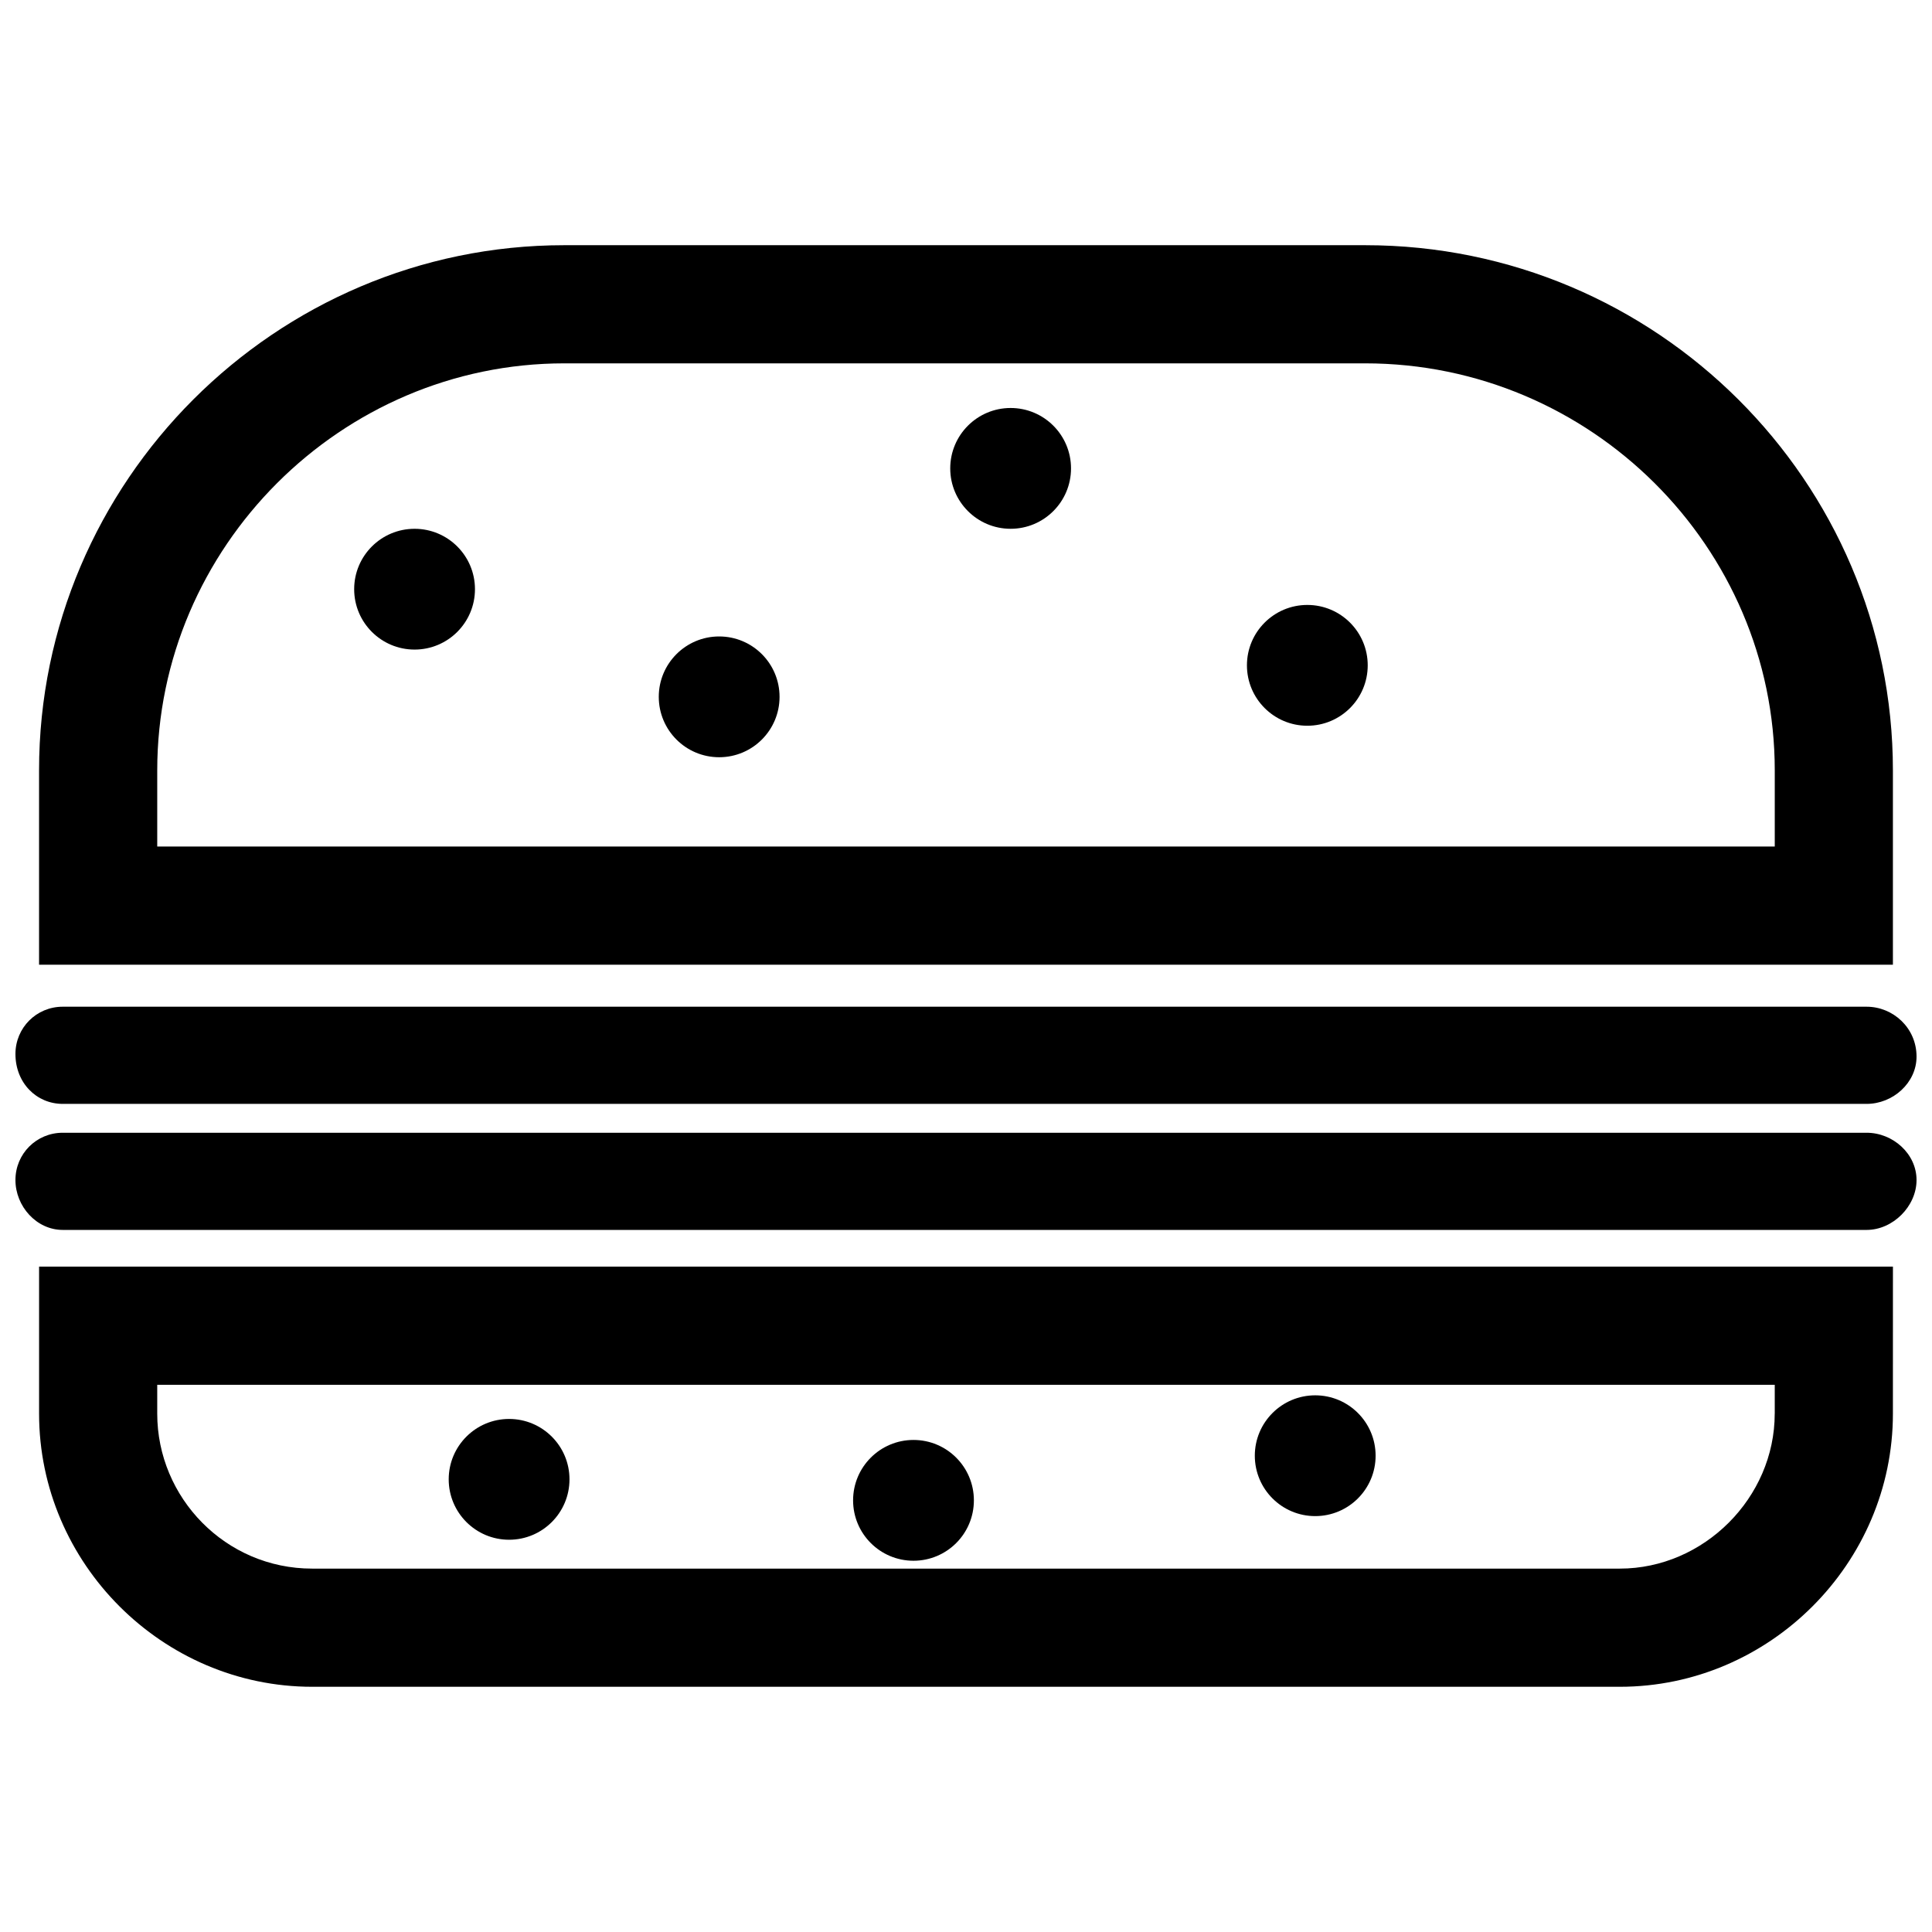
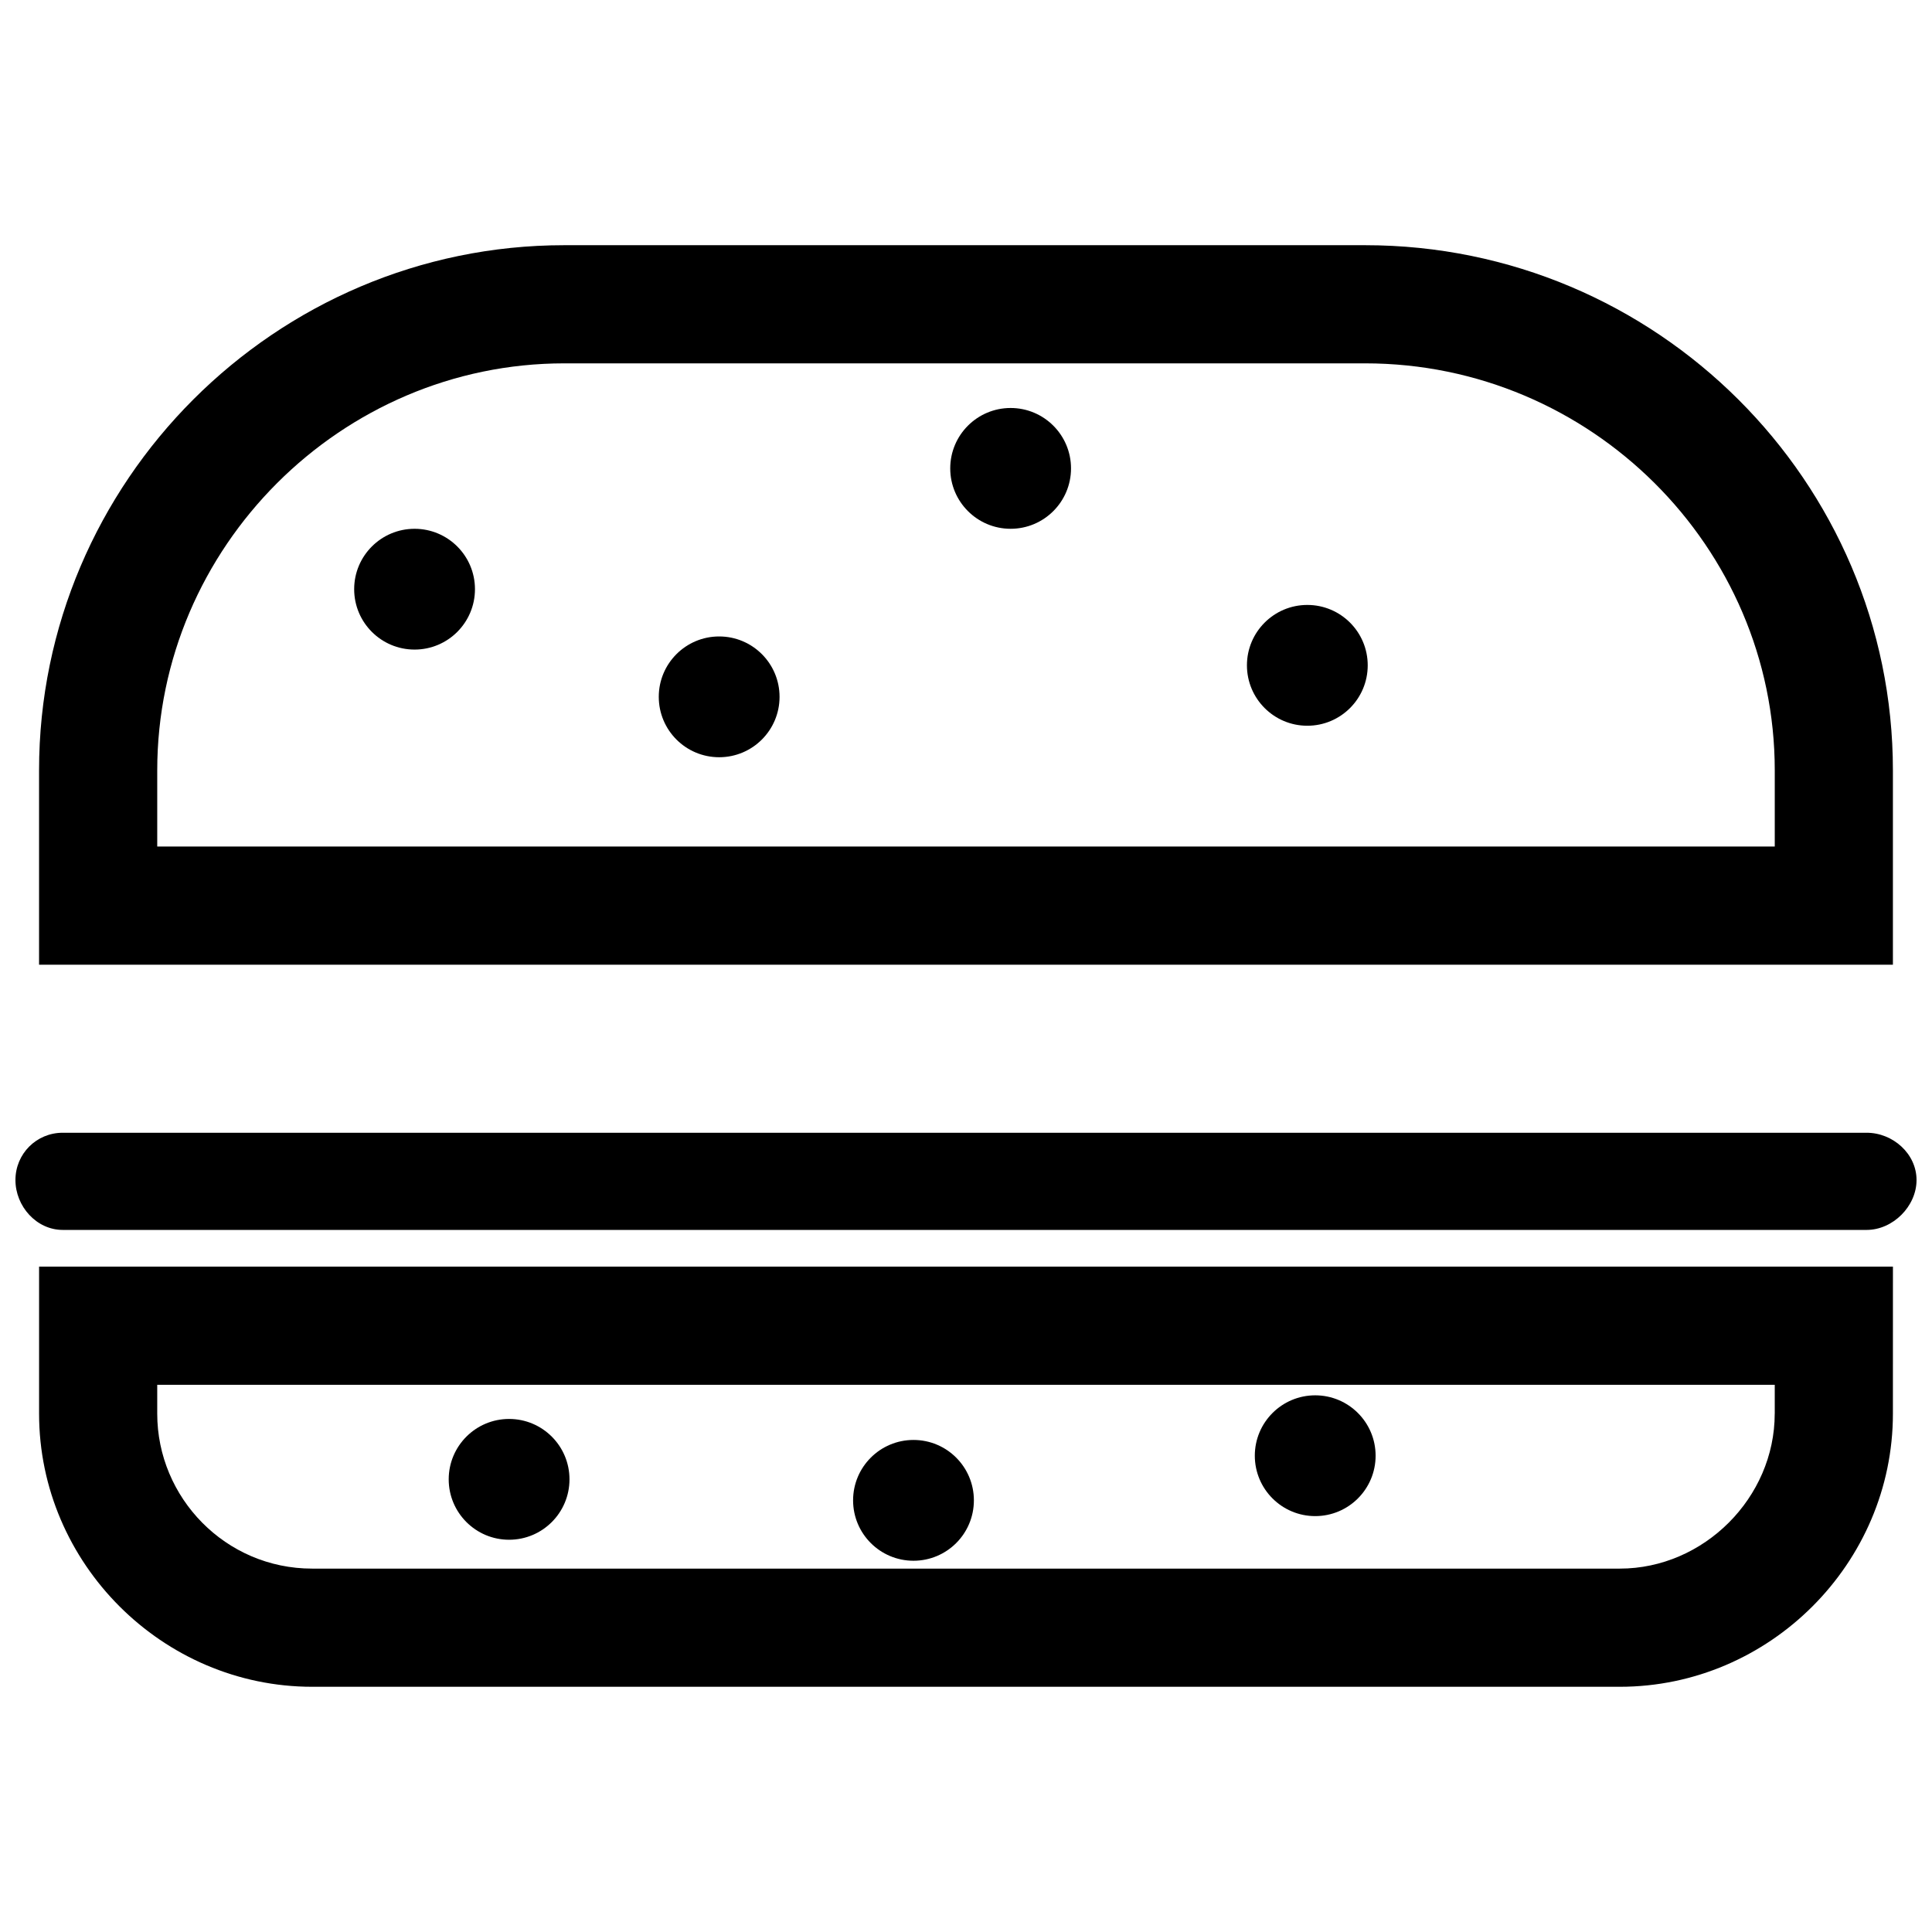
<svg xmlns="http://www.w3.org/2000/svg" width="800px" height="800px" version="1.1" viewBox="144 144 512 512">
  <defs>
    <clipPath id="b">
-       <path d="m148.09 410h503.81v27h-503.81z" />
-     </clipPath>
+       </clipPath>
    <clipPath id="a">
      <path d="m148.09 444h503.81v26h-503.81z" />
    </clipPath>
  </defs>
  <path d="m293.53 208.98h212.24c77.242 0 139.87 62.629 139.87 139.18v51.496h-491.29v-51.496c0-76.547 62.629-139.18 139.18-139.18zm212.24 31.312h-212.24c-59.148 0-107.86 48.711-107.86 107.86v20.18h428.66v-20.18c0-59.148-48.711-107.86-108.55-107.86zm139.87 278.35c0 39.664-32.707 72.371-72.371 72.371h-346.54c-39.664 0-72.371-32.707-72.371-72.371v-38.969h491.29zm-31.312 0v-7.656h-428.66v7.656c0 22.27 18.094 41.055 41.055 41.055h346.54c22.27 0 41.055-18.789 41.055-41.055z" />
  <g clip-path="url(#b)">
    <path d="m160.62 410.79h478.06c6.957 0 13.223 5.566 13.223 13.223 0 6.957-6.262 12.527-13.223 12.527h-478.06c-6.957 0-12.527-5.566-12.527-13.223 0-6.957 5.566-12.527 12.527-12.527z" fill-rule="evenodd" />
  </g>
  <g clip-path="url(#a)">
    <path d="m160.62 444.19h478.06c6.957 0 13.223 5.566 13.223 12.527 0 6.957-6.262 13.223-13.223 13.223h-478.06c-6.957 0-12.527-6.262-12.527-13.223 0-6.957 5.566-12.527 12.527-12.527z" fill-rule="evenodd" />
  </g>
  <path d="m269.87 300.14c0 8.84-7.164 16.004-16.004 16.004-8.84 0-16.008-7.164-16.008-16.004s7.168-16.004 16.008-16.004c8.84 0 16.004 7.164 16.004 16.004" fill-rule="evenodd" />
  <path d="m350.59 328.67c0 8.84-7.164 16.004-16.004 16.004-8.84 0-16.004-7.164-16.004-16.004s7.164-16.004 16.004-16.004c8.84 0 16.004 7.164 16.004 16.004" fill-rule="evenodd" />
  <path d="m427.83 268.13c0 8.836-7.164 16.004-16.004 16.004s-16.004-7.168-16.004-16.004c0-8.84 7.164-16.008 16.004-16.008s16.004 7.168 16.004 16.008" fill-rule="evenodd" />
  <path d="m506.46 320.32c0 8.84-7.164 16.008-16.004 16.008-8.84 0-16.004-7.168-16.004-16.008 0-8.84 7.164-16.004 16.004-16.004 8.84 0 16.004 7.164 16.004 16.004" fill-rule="evenodd" />
  <path d="m294.92 536.04c0 8.84-7.164 16.008-16.004 16.008-8.84 0-16.004-7.168-16.004-16.008 0-8.836 7.164-16.004 16.004-16.004 8.84 0 16.004 7.168 16.004 16.004" fill-rule="evenodd" />
  <path d="m402.09 541.61c0 8.84-7.164 16.004-16.004 16.004-8.84 0-16.008-7.164-16.008-16.004s7.168-16.008 16.008-16.008c8.84 0 16.004 7.168 16.004 16.008" fill-rule="evenodd" />
  <path d="m508.55 529.78c0 8.84-7.168 16.004-16.004 16.004-8.84 0-16.008-7.164-16.008-16.004s7.168-16.004 16.008-16.004c8.836 0 16.004 7.164 16.004 16.004" fill-rule="evenodd" />
</svg>